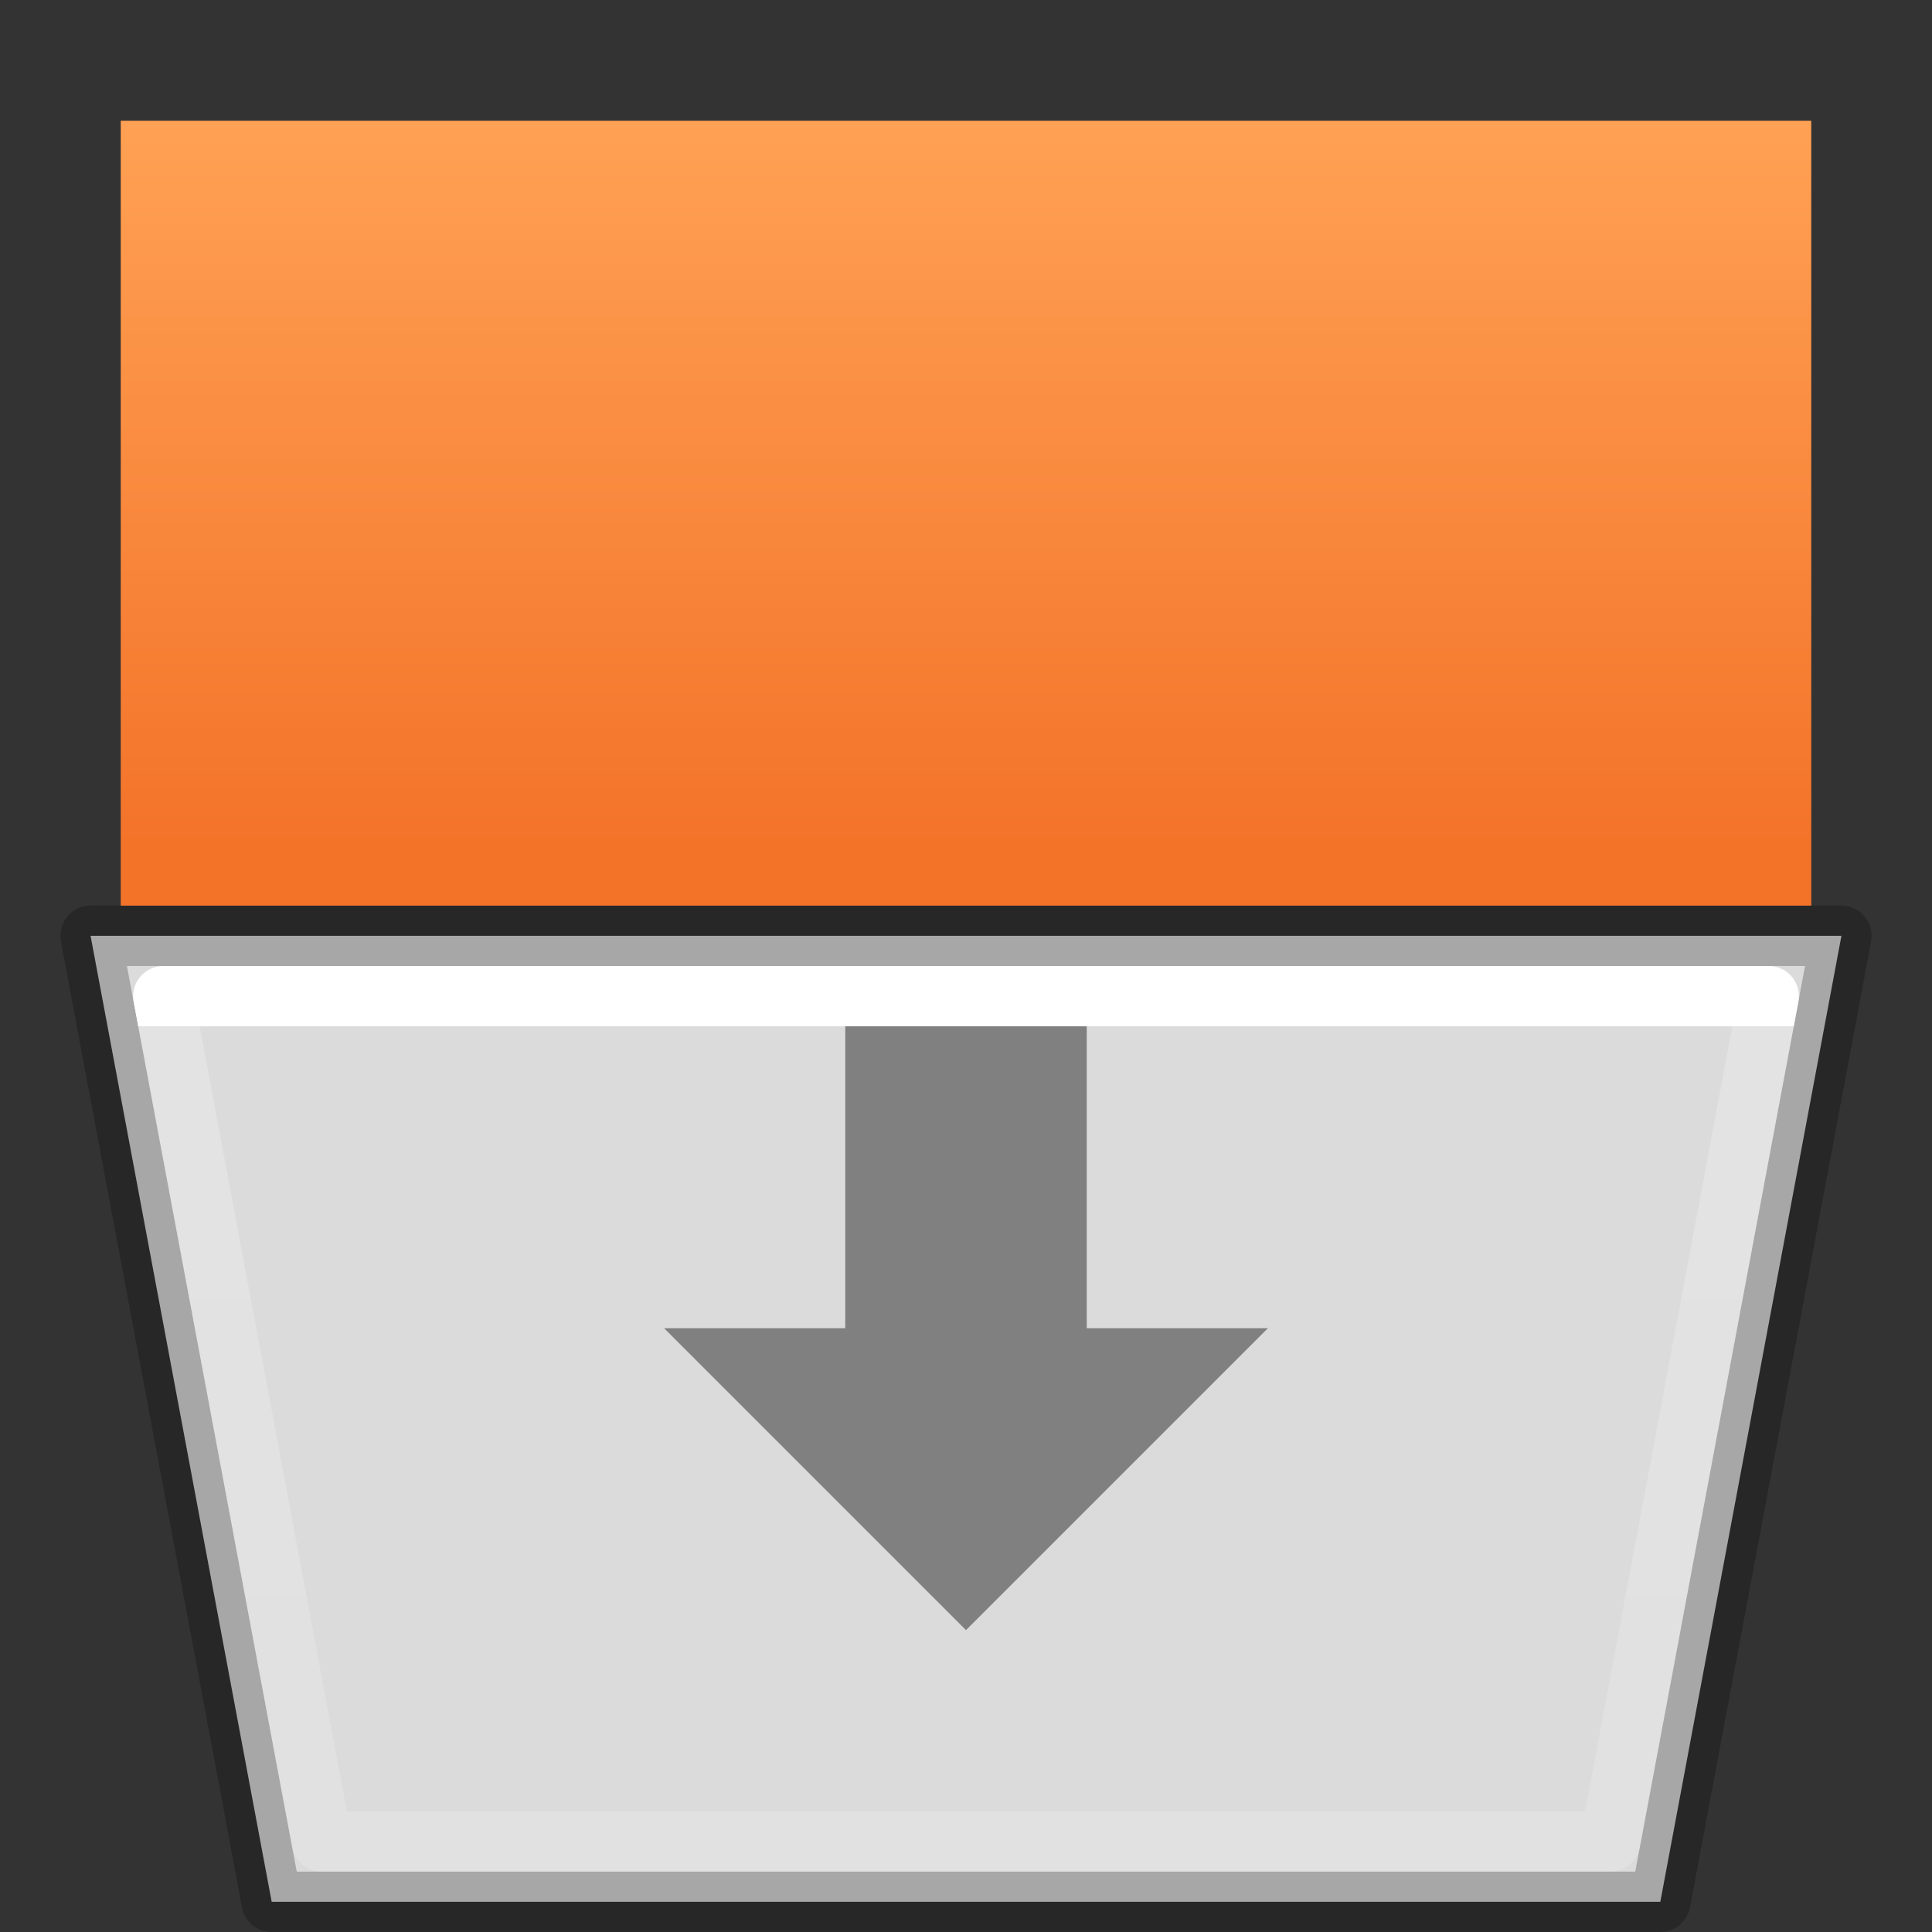
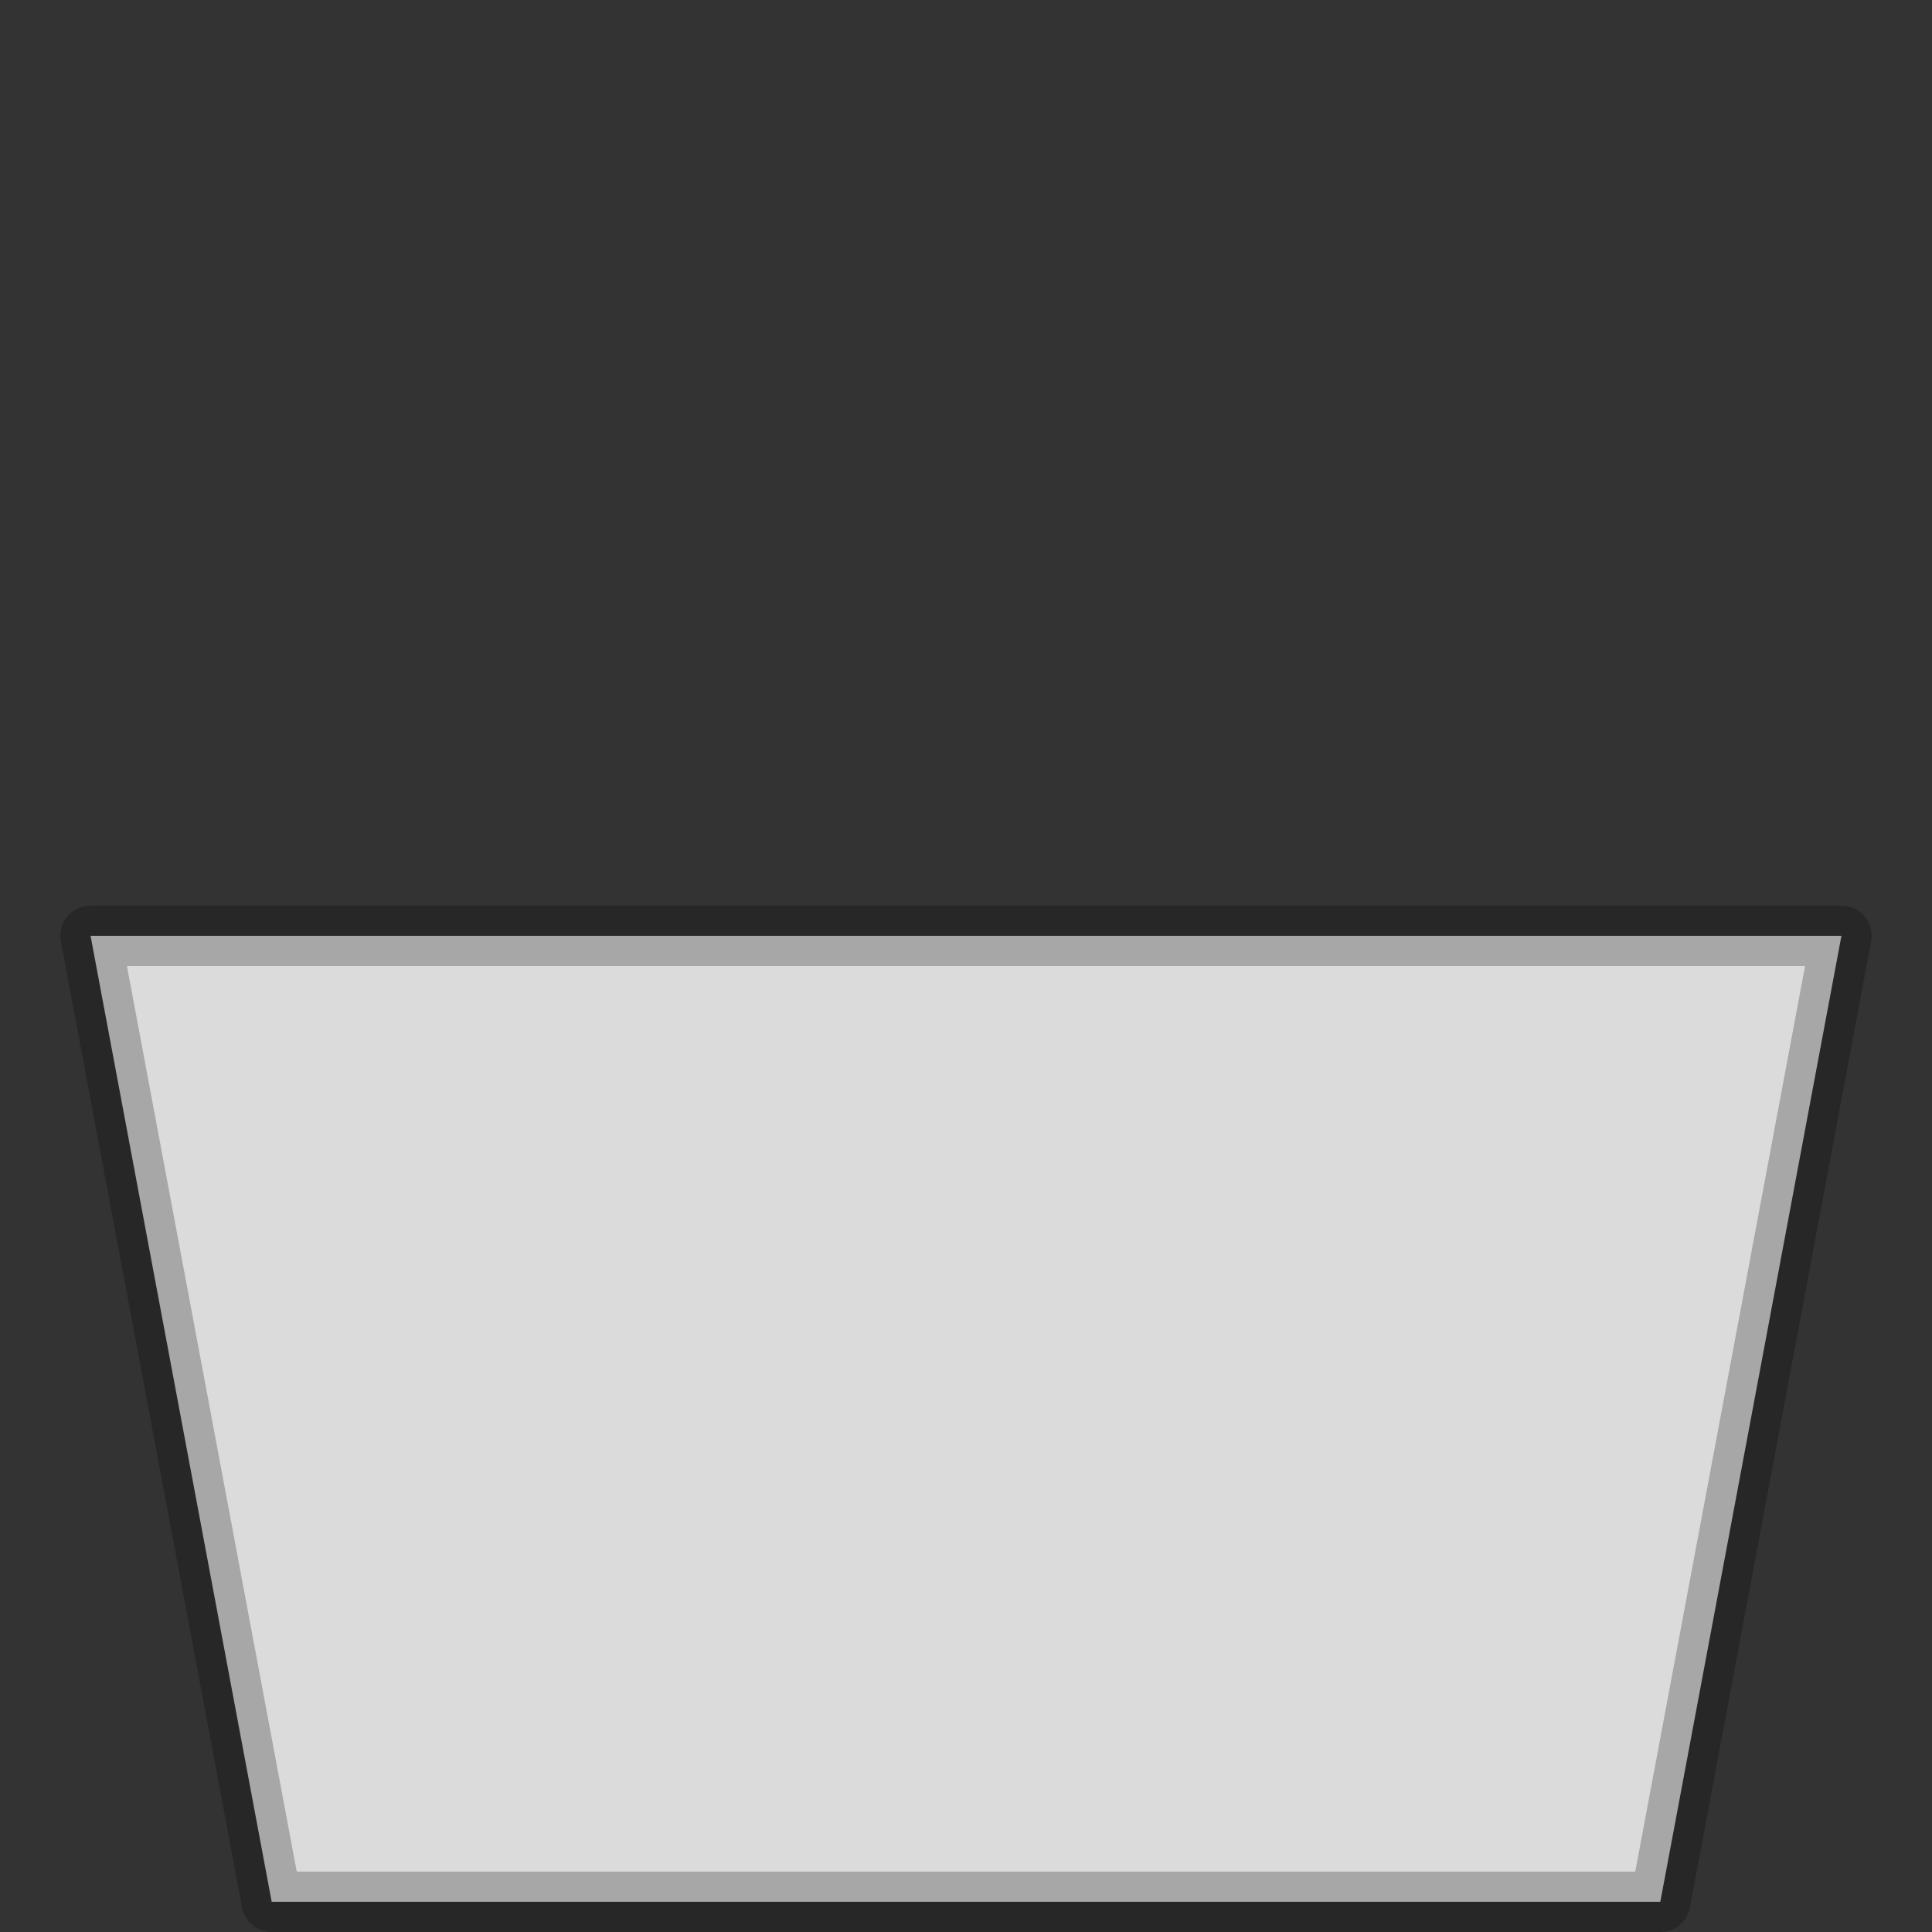
<svg xmlns="http://www.w3.org/2000/svg" height="32" viewBox="0 0 32 32" width="32">
  <rect x="0" y="0" width="32" height="32" fill="#333333" stroke="none" />
  <linearGradient id="a" gradientTransform="matrix(.375 0 0 .371 29.393 2.44)" gradientUnits="userSpaceOnUse" x1="15" x2="15" y1="15" y2="33">
    <stop offset="0" stop-opacity=".318" />
    <stop offset="1" stop-opacity=".24" />
  </linearGradient>
  <linearGradient id="b" gradientTransform="matrix(.457 0 0 .348 16.03 -3.877)" gradientUnits="userSpaceOnUse" x1="15" x2="15" y1="15" y2="33">
    <stop offset="0" stop-color="#f4f4f4" />
    <stop offset="1" stop-color="#dbdbdb" />
  </linearGradient>
  <linearGradient id="c" gradientUnits="userSpaceOnUse" x1="15" x2="15" y1="17" y2="31">
    <stop offset="0" stop-color="#fff" />
    <stop offset="0" stop-color="#fff" stop-opacity=".235" />
    <stop offset="1" stop-color="#fff" stop-opacity=".157" />
    <stop offset="1" stop-color="#fff" stop-opacity=".392" />
  </linearGradient>
  <linearGradient id="d" gradientUnits="userSpaceOnUse" x1="16" x2="16" y1="2" y2="14">
    <stop offset="0" stop-color="#ffa154" />
    <stop offset="1" stop-color="#f37329" />
  </linearGradient>
  <path d="m4.5 31.5h23l3-16h-29z" fill="url(#b)" fill-rule="evenodd" stroke="url(#a)" stroke-linecap="round" stroke-linejoin="round" />
-   <path d="m2 2h28v13h-28z" fill="url(#d)" />
-   <path d="m14 16v6h-3l5 5 5-5h-3v-6z" fill="#808080" fill-rule="evenodd" />
-   <path d="m2.705 16.5 2.625 14h21.34l2.625-14z" fill="none" stroke="url(#c)" stroke-linecap="round" stroke-linejoin="round" />
</svg>